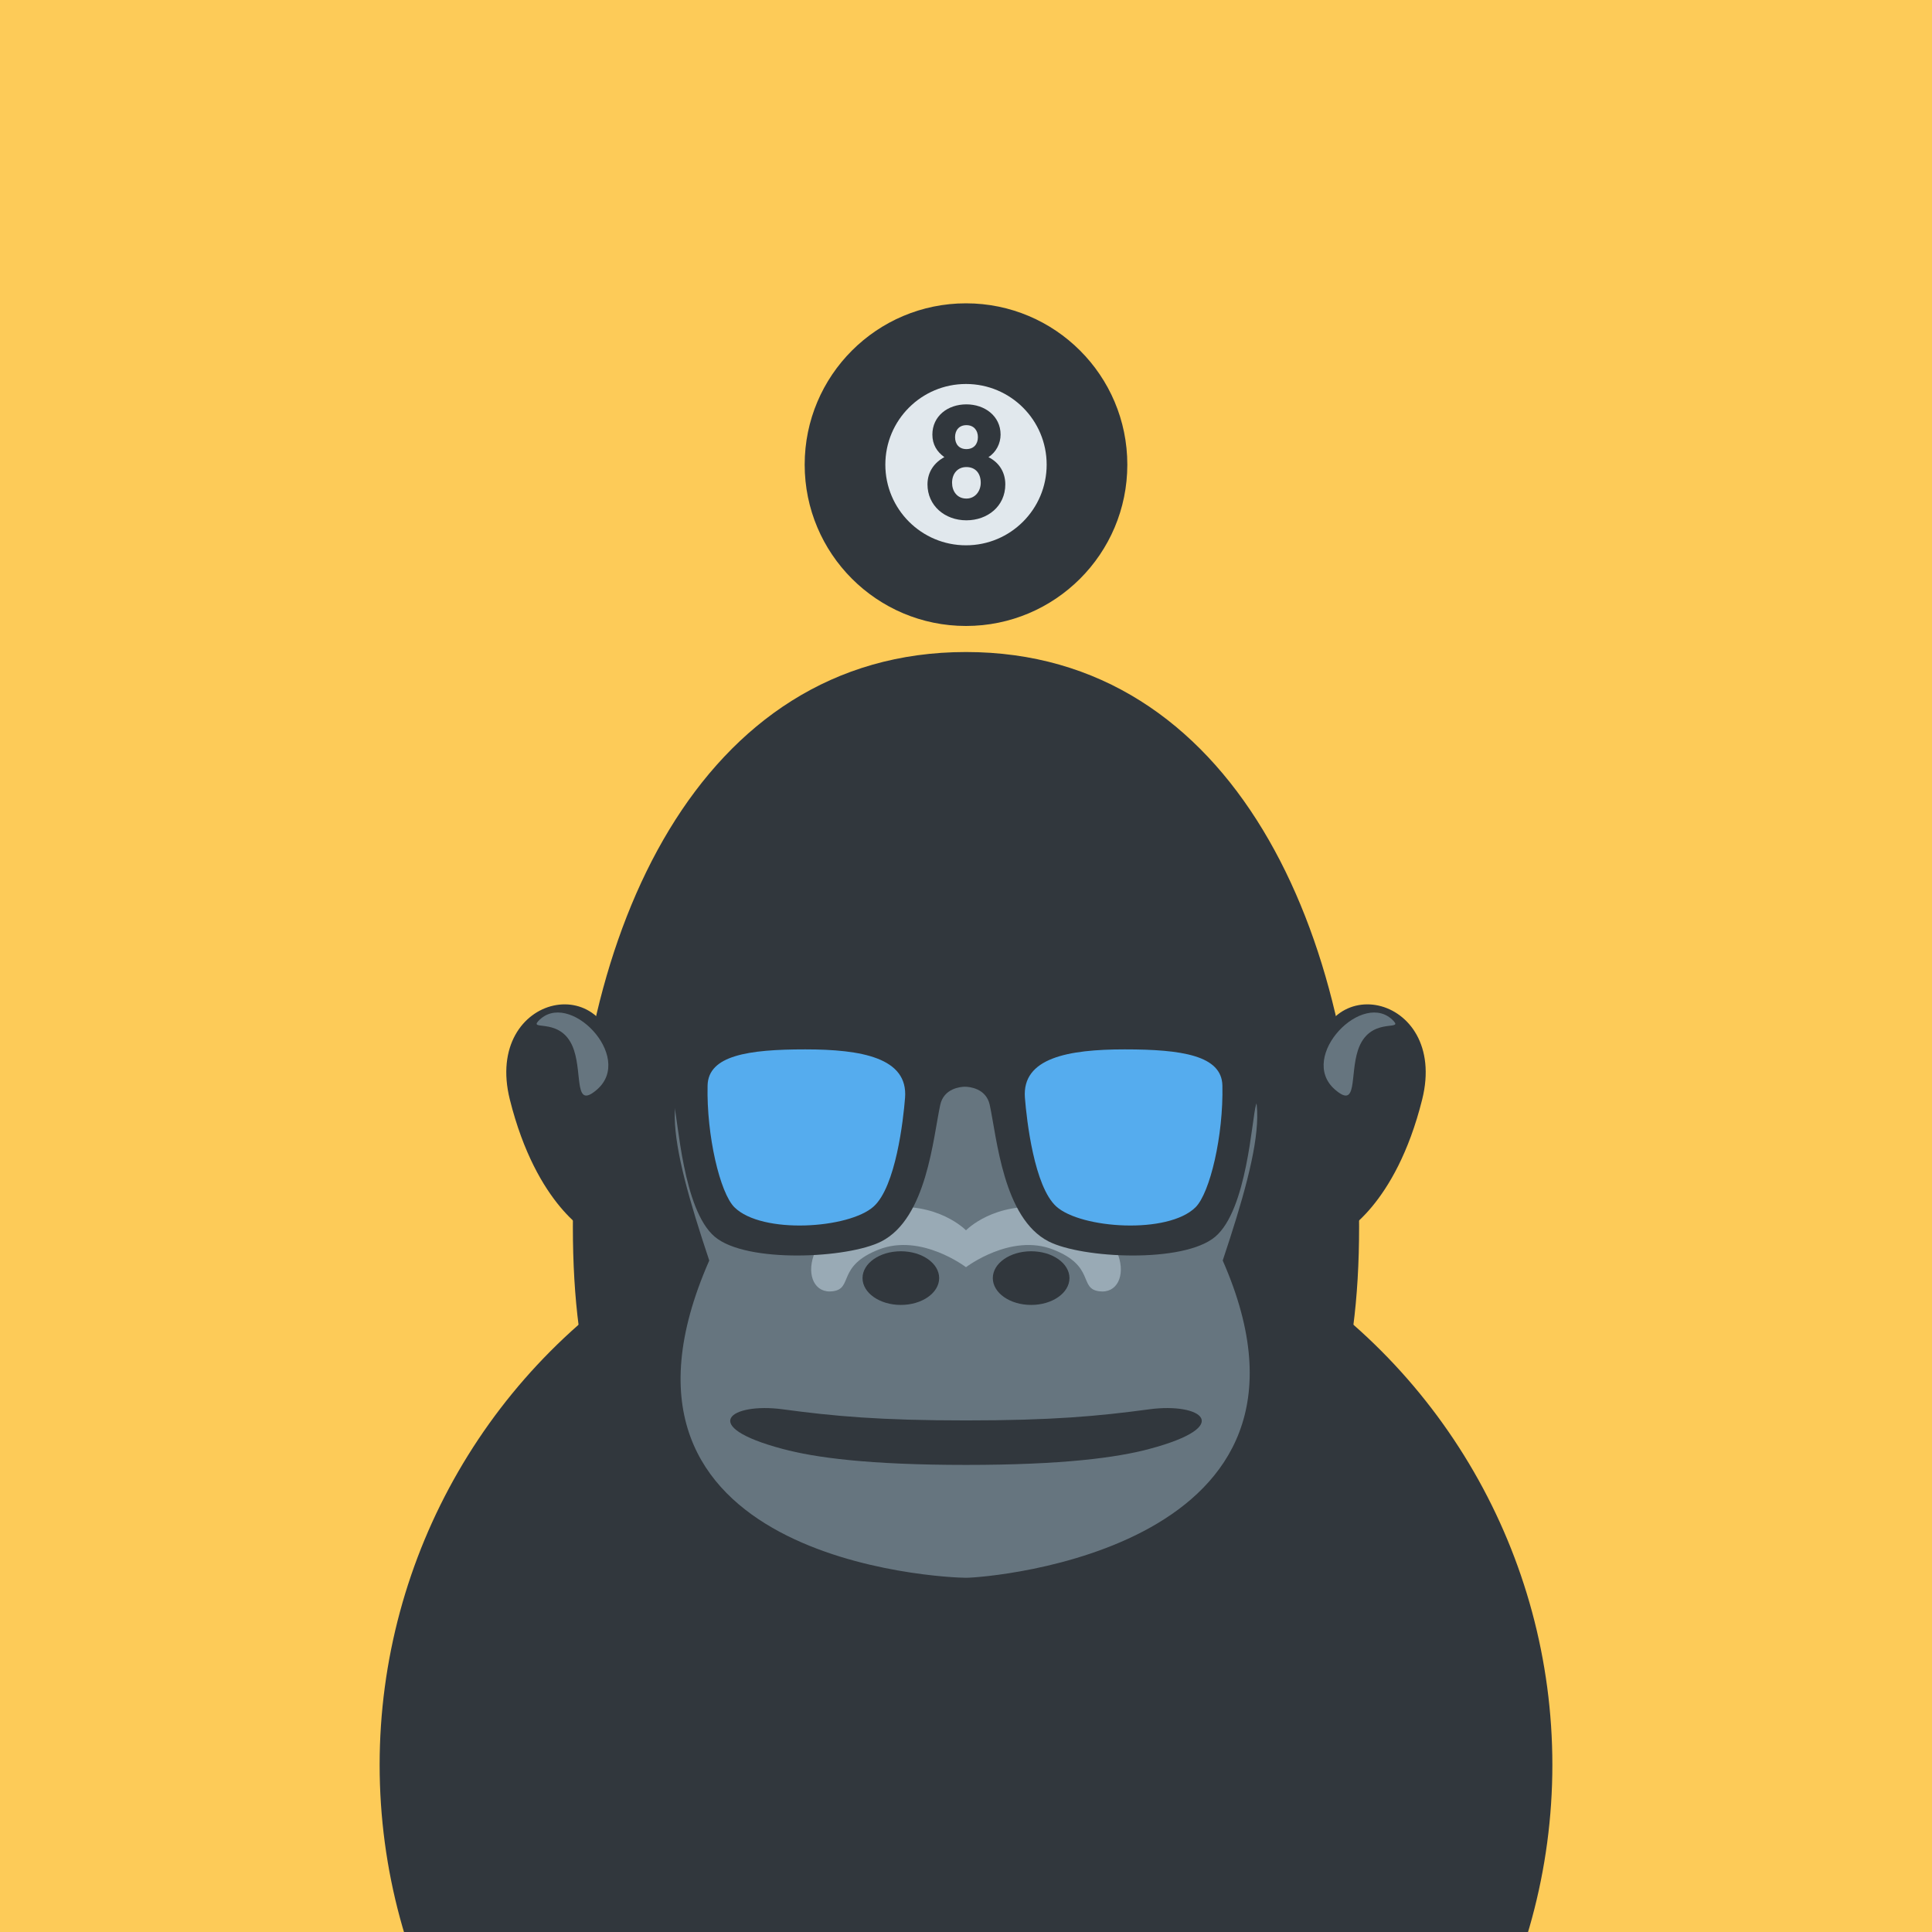
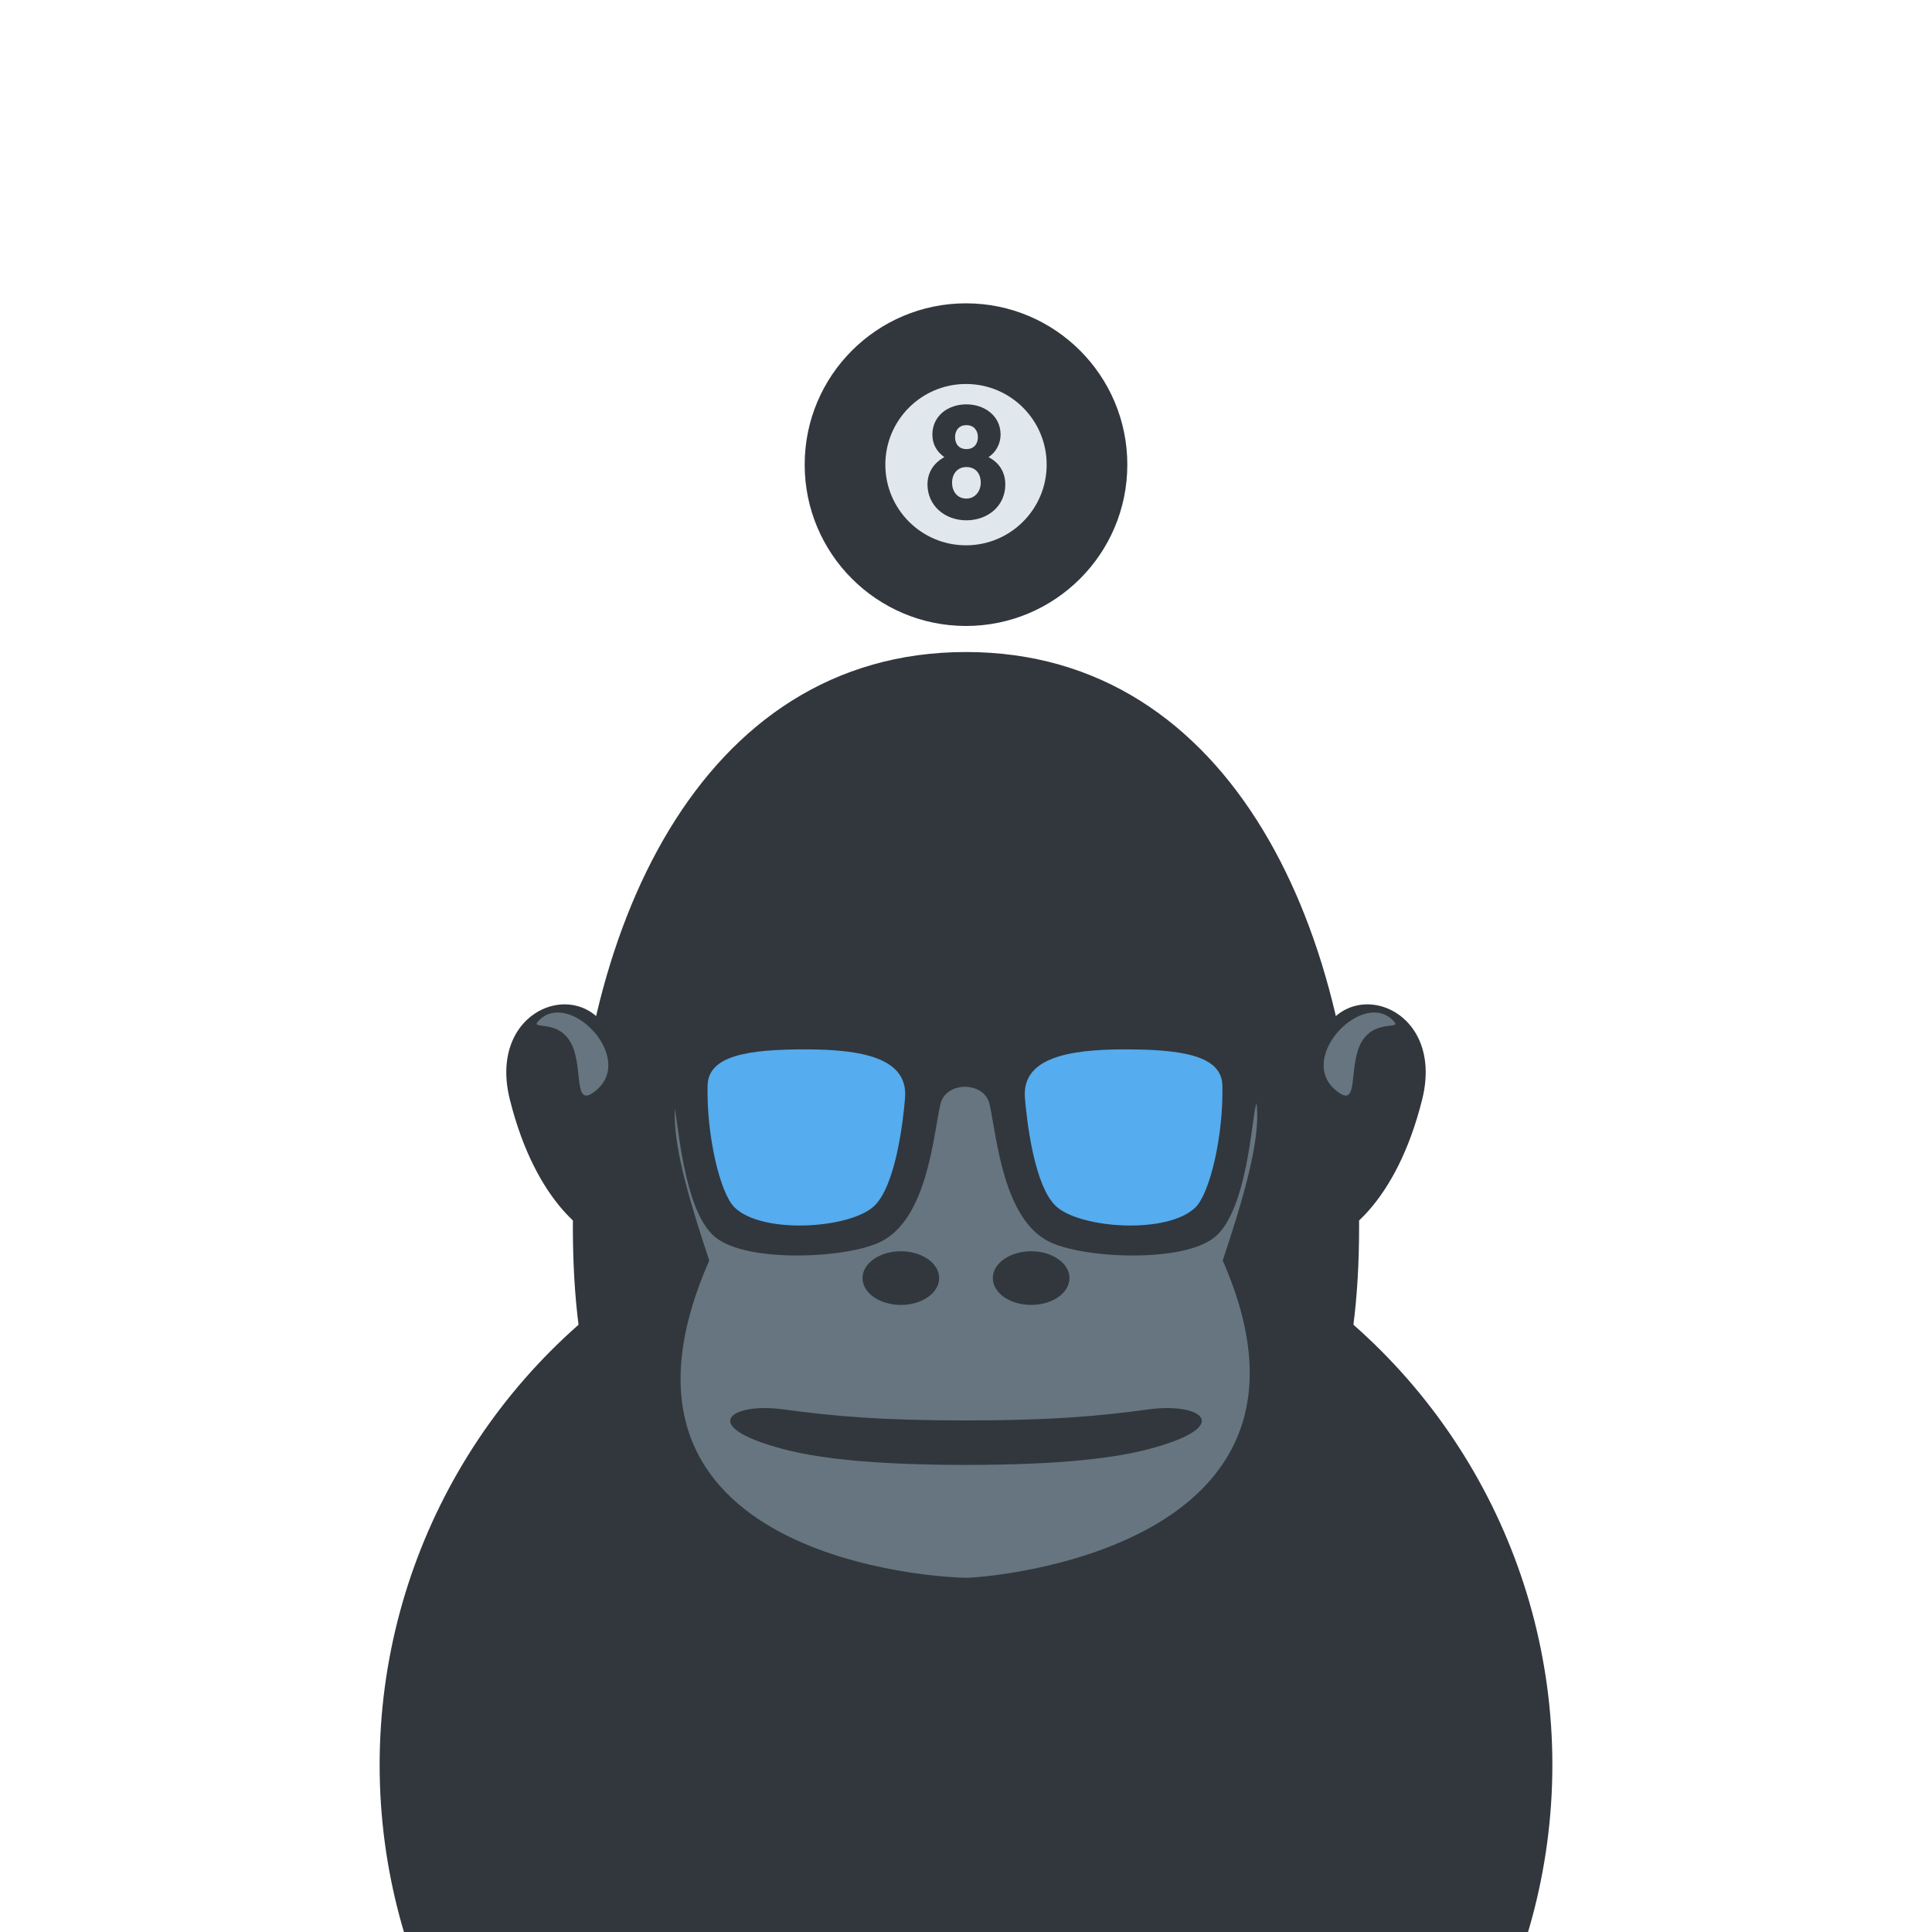
<svg xmlns="http://www.w3.org/2000/svg" class="apemoji-container" viewBox="0 0 1000 1000" width="1000" height="1000">
  <svg viewBox="0 0 36 36" class="apemoji-background" width="1100" height="1100" x="-50" y="-50">
-     <path fill="#FDCB58" d="M36 32c0 2.209-1.791 4-4 4H4c-2.209 0-4-1.791-4-4V4c0-2.209 1.791-4 4-4h28c2.209 0 4 1.791 4 4v28z" />
-   </svg>
+     </svg>
  <svg viewBox="0 0 36 36" class="apemoji-body" width="607" height="607" x="196.5" y="610">
    <circle fill="#31373D" cx="18" cy="18" r="18" />
  </svg>
  <svg viewBox="0 0 36 36" class="apemoji-ape" width="500" height="500" x="250" y="333">
    <path fill="#31373D" d="M5 16c0-4-5-3-4 1s3 5 3 5l1-6zm26 0c0-4 5-3 4 1s-3 5-3 5l-1-6z" />
    <path fill="#31373D" d="M32.65 21.736c0 10.892-4.691 14.087-14.65 14.087-9.958 0-14.651-3.195-14.651-14.087S8.042.323 18 .323c9.959 0 14.65 10.521 14.65 21.413z" />
    <path fill="#66757F" d="M27.567 23c1.49-4.458 2.088-7.312-.443-7.312H8.876c-2.532 0-1.933 2.854-.444 7.312C3.504 34.201 17.166 34.823 18 34.823S32.303 33.764 27.567 23z" />
    <path fill="#31373D" d="M15 18.003c0 1.105-.896 2-2 2s-2-.895-2-2c0-1.104.896-1 2-1s2-.105 2 1zm10 0c0 1.105-.896 2-2 2s-2-.895-2-2c0-1.104.896-1 2-1s2-.105 2 1z" />
    <ellipse fill="#31373D" cx="15.572" cy="23.655" rx="1.428" ry="1" />
    <path fill="#31373D" d="M21.856 23.655c0 .553-.639 1-1.428 1-.79 0-1.429-.447-1.429-1 0-.553.639-1 1.429-1s1.428.448 1.428 1z" />
-     <path fill="#99AAB5" d="M21.02 21.04c-1.965-.26-3.02.834-3.02.834s-1.055-1.094-3.021-.834c-3.156.417-3.285 3.287-1.939 3.105.766-.104.135-.938 1.713-1.556 1.579-.616 3.247.66 3.247.66s1.667-1.276 3.246-.659.947 1.452 1.714 1.556c1.346.181 1.218-2.689-1.94-3.106z" />
    <path fill="#31373D" d="M24.835 30.021c-1.209.323-3.204.596-6.835.596s-5.625-.272-6.835-.596c-3.205-.854-1.923-1.735 0-1.477 1.923.259 3.631.415 6.835.415 3.205 0 4.914-.156 6.835-.415 1.923-.258 3.204.623 0 1.477z" />
    <path fill="#66757F" d="M4.253 16.625c1.403-1.225-1.078-3.766-2.196-2.544-.341.373.921-.188 1.336 1.086.308.942.001 2.208.86 1.458zm27.493 0c-1.402-1.225 1.078-3.766 2.196-2.544.341.373-.921-.188-1.337 1.086-.306.942 0 2.208-.859 1.458z" />
  </svg>
  <svg viewBox="0 0 36 36" class="apemoji-glasses" width="333" height="333" x="333" y="423">
    <path fill="#31373D" d="M35.686 11.931c-.507-.522-6.83-1.094-13.263-.369-1.283.144-1.363.51-4.425.63-3.061-.119-3.141-.485-4.425-.63C7.14 10.837.817 11.41.31 11.931c-.252.261-.252 2.077 0 2.338.254.261 1.035.606 1.403 1.827.237.787.495 5.864 2.281 7.377 1.768 1.498 7.462 1.217 9.326.262 2.536-1.298 2.892-5.785 3.292-7.639.203-.939 1.162-1.016 1.385-1.016s1.182.077 1.385 1.016c.401 1.853.757 6.34 3.292 7.639 1.865.955 7.558 1.236 9.326-.262 1.786-1.513 2.044-6.59 2.281-7.377.368-1.22 1.149-1.566 1.403-1.827.254-.26.254-2.077.002-2.338z" />
    <path fill="#55ACEE" d="M14.644 15.699c-.098 1.255-.521 4.966-1.757 6.083-1.376 1.243-6.25 1.568-7.79.044-.808-.799-1.567-4.018-1.503-6.816.038-1.679 2.274-2.02 5.462-2.02 3.148 0 5.763.468 5.588 2.709zm6.707 0c.098 1.255.521 4.966 1.757 6.083 1.376 1.243 6.25 1.568 7.79.044.808-.799 1.567-4.018 1.503-6.816-.038-1.679-2.274-2.02-5.462-2.02-3.147 0-5.763.468-5.588 2.709z" />
  </svg>
  <svg viewBox="0 0 36 36" class="apemoji-accessory" width="167" height="167" x="416.5" y="157">
    <circle fill="#31373D" cx="18" cy="18" r="18" />
    <circle fill="#E1E8ED" cx="18" cy="18" r="9" />
    <path fill="#31373D" d="M13.703 20.203c0-1.406.773-2.443 1.881-3.041-.826-.598-1.336-1.406-1.336-2.514 0-2.057 1.705-3.375 3.797-3.375 2.039 0 3.814 1.301 3.814 3.375 0 .984-.492 1.969-1.354 2.514 1.195.598 1.881 1.688 1.881 3.041 0 2.443-1.986 4.008-4.342 4.008-2.425 0-4.341-1.652-4.341-4.008zm2.742-.176c0 .896.527 1.758 1.6 1.758 1.002 0 1.6-.861 1.6-1.758 0-1.107-.633-1.758-1.6-1.758-1.02.001-1.6.774-1.6 1.758zm.334-5.097c0 .791.457 1.336 1.266 1.336.809 0 1.283-.545 1.283-1.336 0-.756-.457-1.336-1.283-1.336-.826 0-1.266.58-1.266 1.336z" />
  </svg>
</svg>